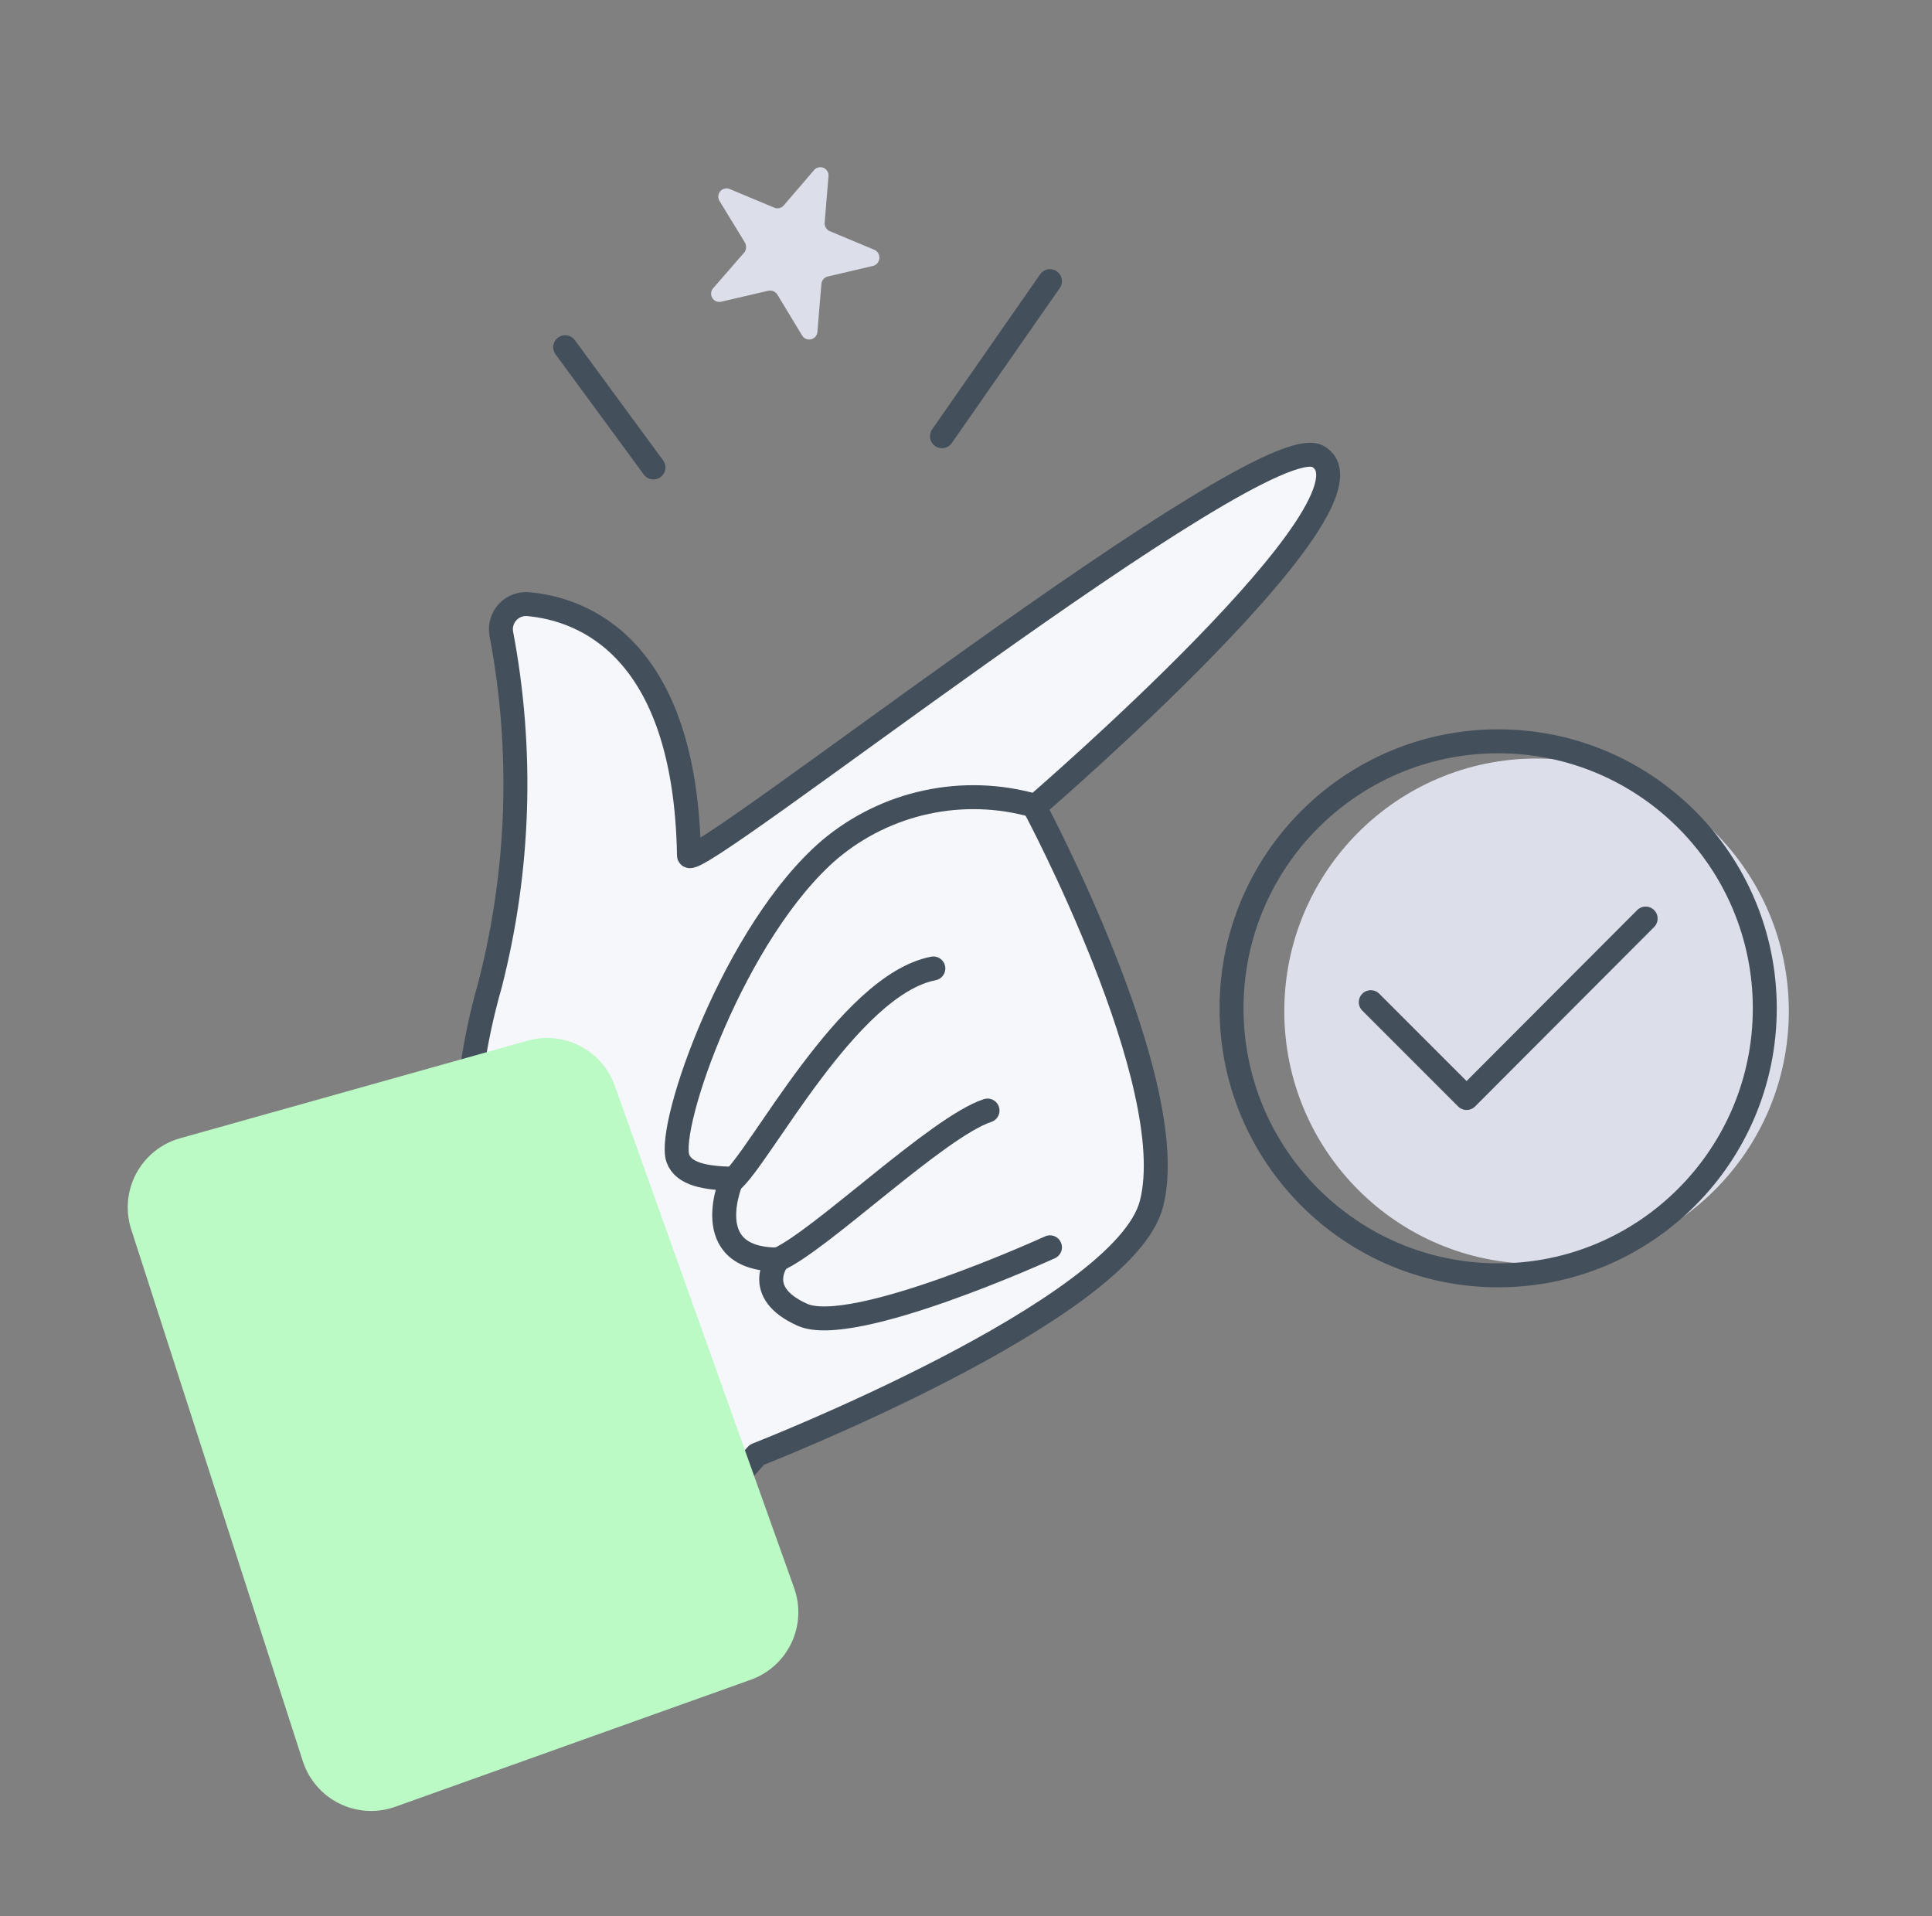
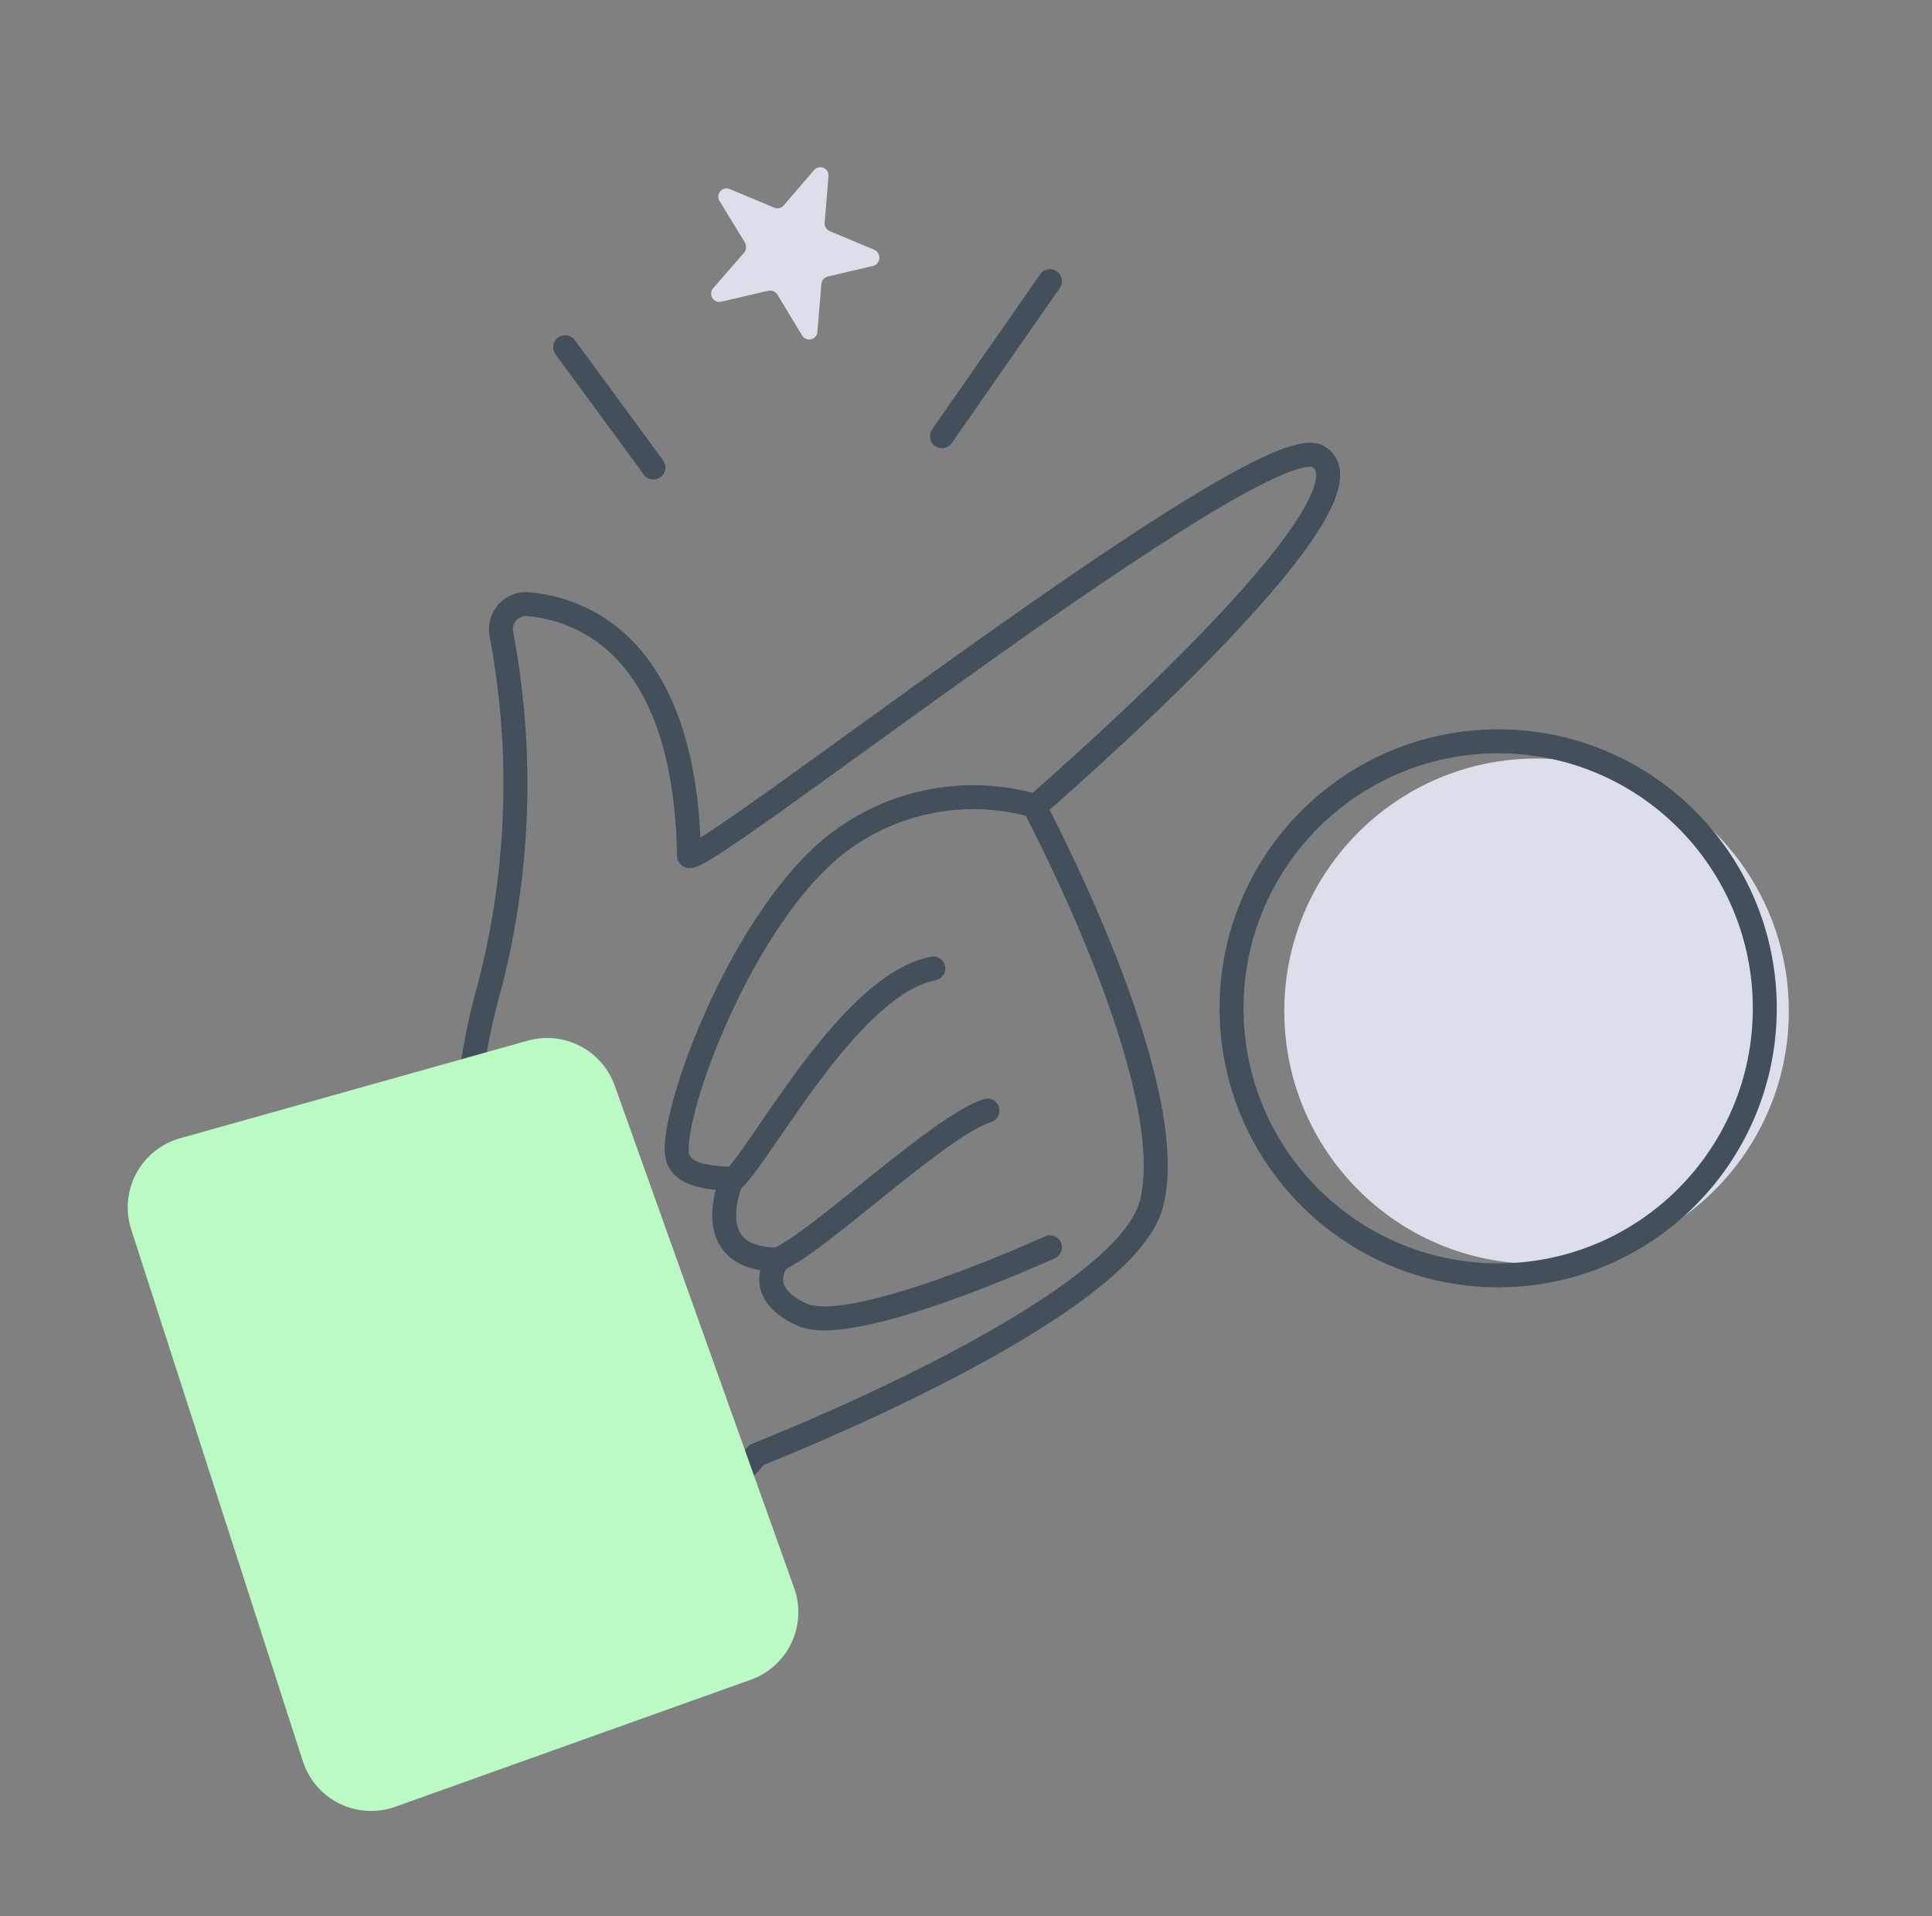
<svg xmlns="http://www.w3.org/2000/svg" width="121" height="120" viewBox="0 0 121 120" fill="none">
  <rect x="0" y="0" width="121" height="120" fill="#808080" stroke="none" />
  <path d="M96.234 79.144C104.96 79.144 112.033 72.06 112.033 63.322C112.033 54.584 104.96 47.5 96.234 47.5C87.508 47.5 80.435 54.584 80.435 63.322C80.435 72.06 87.508 79.144 96.234 79.144Z" fill="#DCDEEA" />
-   <path d="M32.902 107.505L47.398 91.099C47.398 91.099 70.434 82.109 72.12 75.367C74.052 67.838 64.793 50.533 64.793 50.533C64.793 50.533 87.267 31.205 82.525 28.575C78.884 26.598 43.173 54.96 43.15 53.567C42.926 40.532 36.52 38.15 33.104 37.835C32.862 37.81 32.617 37.842 32.389 37.928C32.161 38.014 31.956 38.152 31.791 38.331C31.625 38.509 31.503 38.724 31.435 38.958C31.366 39.191 31.353 39.438 31.396 39.678C32.776 46.959 32.538 54.455 30.7 61.635C28.452 69.523 29.733 73.367 28.452 74.76L15.26 89.908" fill="#F6F7FB" />
  <path d="M32.902 107.505L47.398 91.099C47.398 91.099 70.434 82.109 72.12 75.367C74.052 67.838 64.793 50.533 64.793 50.533C64.793 50.533 87.267 31.205 82.525 28.575C78.884 26.598 43.173 54.96 43.15 53.567C42.926 40.532 36.52 38.15 33.104 37.835C32.862 37.81 32.617 37.842 32.389 37.928C32.161 38.014 31.956 38.152 31.791 38.331C31.625 38.509 31.503 38.724 31.435 38.958C31.366 39.191 31.353 39.438 31.396 39.678C32.776 46.959 32.538 54.455 30.7 61.635C28.452 69.523 29.733 73.367 28.452 74.76L15.26 89.908" stroke="#434F5A" stroke-width="1.5" stroke-linecap="round" stroke-linejoin="round" />
  <path d="M64.748 50.443C62.558 49.826 60.25 49.754 58.025 50.232C55.801 50.709 53.726 51.723 51.982 53.184C46.027 58.264 41.757 70.49 42.453 72.535C42.813 73.546 44.206 73.771 45.847 73.816C45.847 73.816 43.599 78.873 48.724 78.873C48.724 78.873 47.083 80.918 50.252 82.334C53.421 83.749 65.759 78.109 65.759 78.109" stroke="#434F5A" stroke-width="1.5" stroke-linecap="round" stroke-linejoin="round" />
  <path d="M45.802 73.974C47.577 72.535 53.106 61.68 58.455 60.647" stroke="#434F5A" stroke-width="1.5" stroke-linecap="round" stroke-linejoin="round" />
  <path d="M48.724 78.872C51.376 77.703 58.747 70.556 61.849 69.545" stroke="#434F5A" stroke-width="1.5" stroke-linecap="round" stroke-linejoin="round" />
  <path d="M93.83 79.864C103.052 79.864 110.528 72.377 110.528 63.143C110.528 53.908 103.052 46.422 93.83 46.422C84.608 46.422 77.131 53.908 77.131 63.143C77.131 72.377 84.608 79.864 93.83 79.864Z" stroke="#434F5A" stroke-width="1.5" stroke-linecap="round" stroke-linejoin="round" />
  <path d="M58.995 27.316L65.759 17.607" stroke="#434F5A" stroke-width="1.5" stroke-linecap="round" stroke-linejoin="round" />
  <path d="M40.925 29.273L35.397 21.744" stroke="#434F5A" stroke-width="1.5" stroke-linecap="round" stroke-linejoin="round" />
  <path d="M51.893 10.976L51.646 13.965C51.642 14.075 51.673 14.184 51.733 14.277C51.793 14.369 51.88 14.441 51.983 14.482L54.725 15.628C54.828 15.666 54.917 15.736 54.98 15.826C55.043 15.916 55.076 16.024 55.076 16.134C55.076 16.244 55.043 16.351 54.98 16.442C54.917 16.532 54.828 16.601 54.725 16.64L51.848 17.314C51.739 17.338 51.64 17.397 51.567 17.482C51.494 17.567 51.451 17.674 51.443 17.786L51.196 20.752C51.194 20.866 51.156 20.975 51.085 21.064C51.015 21.154 50.917 21.217 50.807 21.245C50.697 21.273 50.581 21.264 50.477 21.22C50.373 21.176 50.286 21.098 50.23 21L48.679 18.437C48.617 18.344 48.528 18.272 48.423 18.232C48.318 18.191 48.203 18.185 48.095 18.213L45.196 18.887C45.086 18.919 44.97 18.913 44.864 18.872C44.758 18.83 44.669 18.755 44.61 18.658C44.551 18.561 44.526 18.447 44.538 18.334C44.551 18.221 44.6 18.115 44.679 18.033L46.634 15.786C46.694 15.691 46.726 15.582 46.726 15.471C46.726 15.359 46.694 15.25 46.634 15.156L45.083 12.617C45.015 12.523 44.981 12.409 44.986 12.293C44.99 12.178 45.034 12.067 45.109 11.979C45.184 11.89 45.287 11.83 45.4 11.807C45.514 11.784 45.632 11.8 45.735 11.852L48.477 12.999C48.579 13.045 48.693 13.057 48.803 13.033C48.912 13.008 49.011 12.949 49.084 12.864L51.016 10.616C51.089 10.546 51.18 10.499 51.278 10.48C51.377 10.461 51.479 10.471 51.572 10.509C51.665 10.547 51.745 10.612 51.802 10.695C51.859 10.778 51.891 10.875 51.893 10.976Z" fill="#DCDEEA" />
-   <path d="M85.851 62.758L91.852 68.759L103.066 57.522" stroke="#434F5A" stroke-width="1.5" stroke-linecap="round" stroke-linejoin="round" />
  <g style="mix-blend-mode:darken">
    <path d="M11.281 71.279L33.059 65.166C34.152 64.86 35.321 64.98 36.33 65.501C37.339 66.022 38.113 66.906 38.497 67.975L49.735 99.439C49.934 99.995 50.023 100.585 49.994 101.176C49.966 101.766 49.821 102.345 49.568 102.88C49.316 103.414 48.96 103.893 48.522 104.29C48.084 104.687 47.572 104.994 47.015 105.192L24.743 113.148C24.177 113.348 23.576 113.433 22.977 113.398C22.377 113.362 21.791 113.206 21.253 112.94C20.714 112.674 20.235 112.303 19.842 111.848C19.45 111.394 19.152 110.865 18.967 110.294L8.225 77.01C8.035 76.433 7.964 75.824 8.017 75.219C8.069 74.615 8.243 74.027 8.529 73.491C8.814 72.956 9.206 72.484 9.679 72.103C10.152 71.723 10.697 71.442 11.281 71.279Z" fill="#BBF9C5" />
  </g>
</svg>